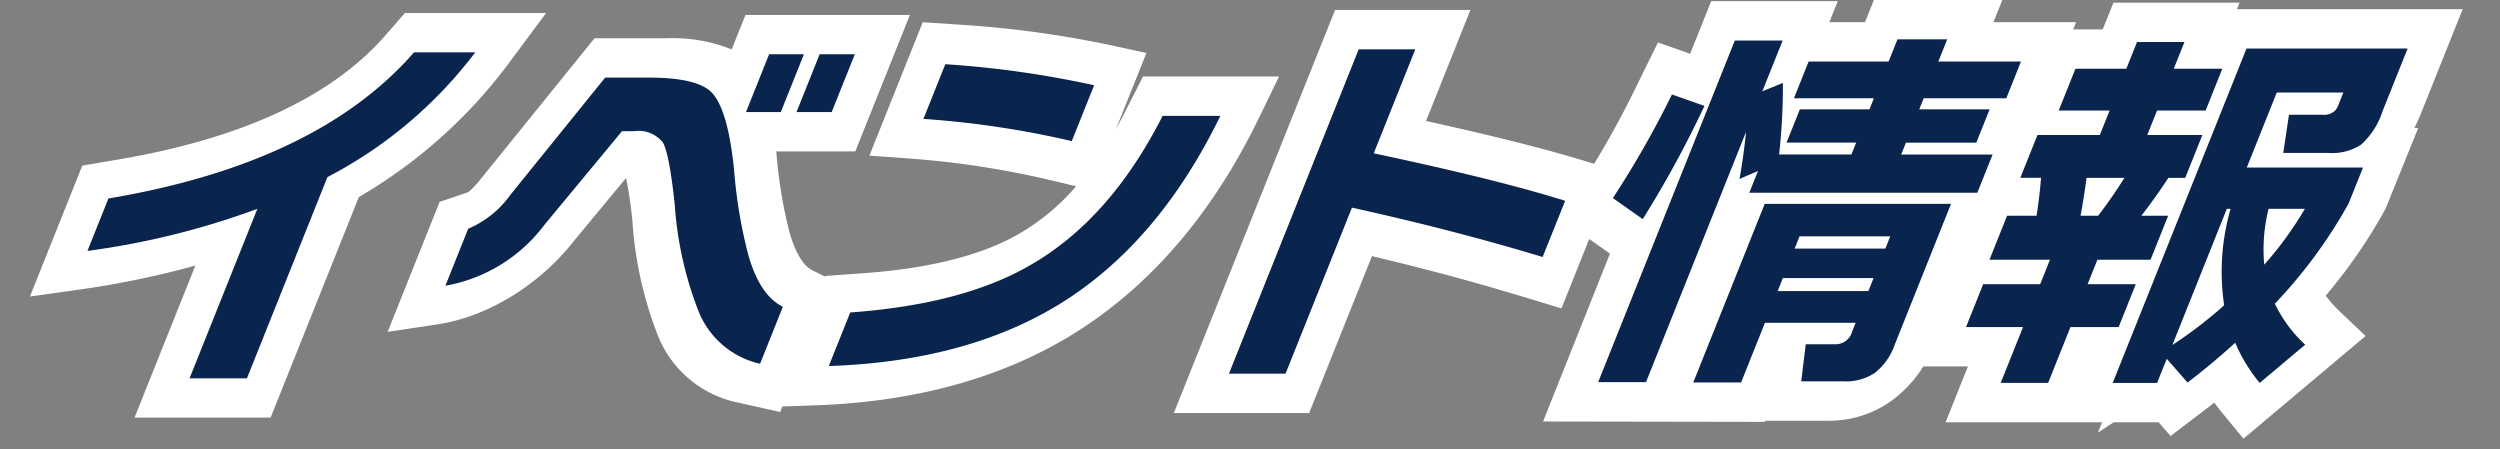
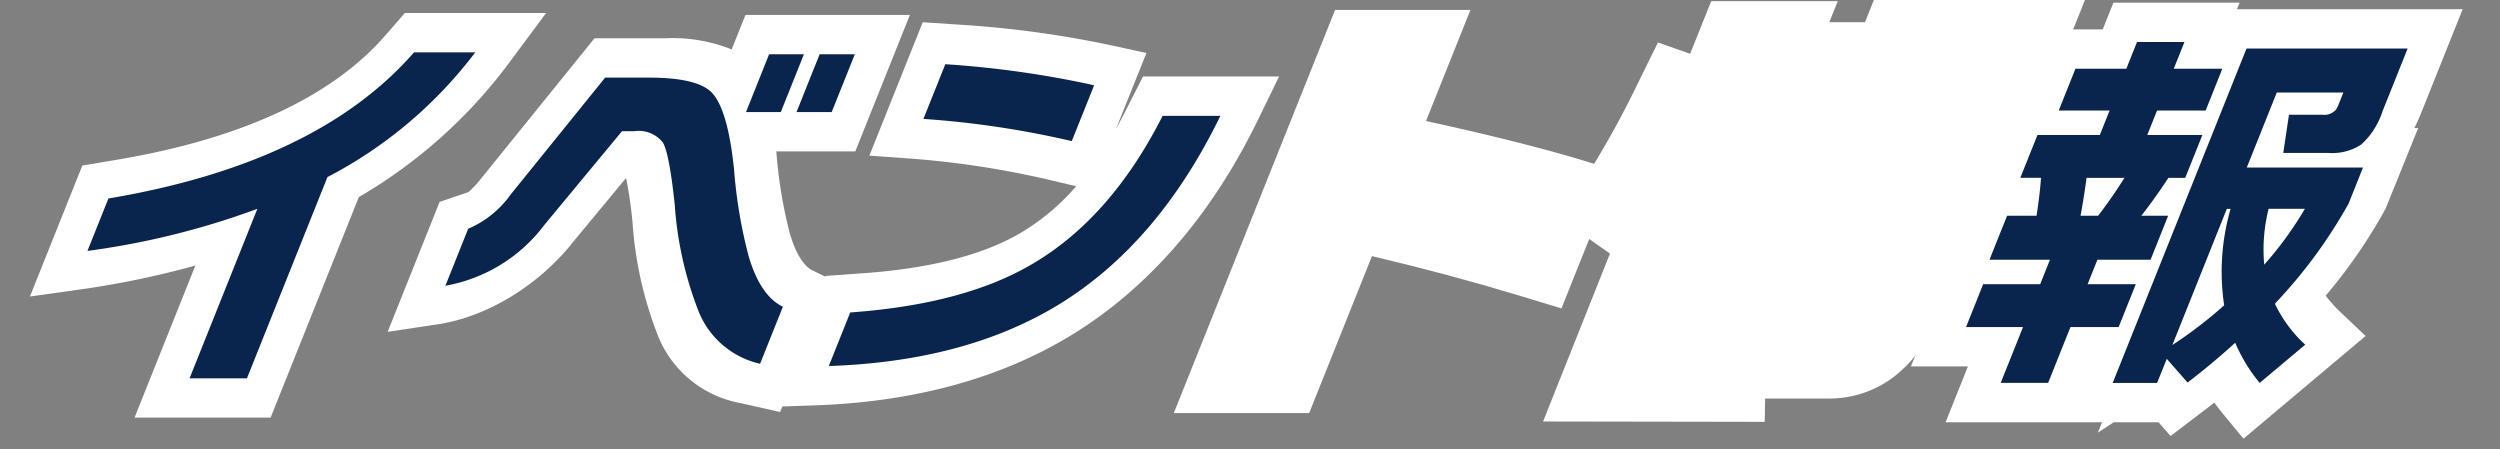
<svg xmlns="http://www.w3.org/2000/svg" width="264.59" height="47.523" viewBox="0 0 264.59 47.523">
  <rect x="0" y="0" width="264.59" height="47.523" fill="#808080" stroke="none" />
  <defs>
    <clipPath id="clip-path">
      <path id="Path_358" data-name="Path 358" d="M205,0V47.524H469.59V0Z" fill="none" />
    </clipPath>
  </defs>
  <g id="Group_194" data-name="Group 194" transform="translate(-205 -0.001)">
    <g id="Group_193" data-name="Group 193" clip-path="url(#clip-path)">
      <path id="Path_341" data-name="Path 341" d="M233.639,44.2h-14.4l6.438-16.095a95.47,95.47,0,0,1-12.447,2.567l-5.061.71,5.543-13.857,3.671-.618c13.164-2.219,22.716-6.641,28.392-13.147l2.077-2.386H262.8L258.7,6.895a53.089,53.089,0,0,1-15.723,13.964Z" fill="#fff" />
      <path id="Path_342" data-name="Path 342" d="M287.566,43.606l-4.59-1.025a11.627,11.627,0,0,1-8.242-6.808,40.151,40.151,0,0,1-2.787-12.189,43.3,43.3,0,0,0-.687-4.743l-5.469,6.6c-3.706,4.753-9.3,8.16-14.629,8.909l-5.134.773,5.5-13.756,3.047-1.033a9.424,9.424,0,0,0,1.231-1.3l12.112-14.98h7.454a16.8,16.8,0,0,1,7.064,1.177L283.9,1.578h17.4l-5.778,14.445h-8.357l0,.035a49.14,49.14,0,0,0,1.417,8.614c.822,2.817,1.851,3.675,2.389,3.939l2.168,1.058Z" fill="#fff" />
      <path id="Path_343" data-name="Path 343" d="M286.826,43.053l5.539-13.847,3.971-.285c7-.5,12.537-1.894,16.441-4.13a23.632,23.632,0,0,0,6.12-5.078l-2.975-.706a95.568,95.568,0,0,0-15.144-2.263l-3.765-.273,5.646-14.115,4.32.283a109.731,109.731,0,0,1,16.28,2.3l3.072.673-3.2,7.991q.483-.865.95-1.783l1.89-3.724h14.4l-2.2,4.524c-4.95,10.173-11.624,17.873-19.836,22.884-7.491,4.557-16.618,7.044-27.137,7.4Z" fill="#fff" />
      <path id="Path_344" data-name="Path 344" d="M343.555,43.721H329.231L346.3,1.053h14.324l-4.7,11.755c7.3,1.6,13.165,3.087,17.45,4.43l2.707.85-5.822,14.555-4.684-1.42c-4.8-1.453-9.953-2.832-15.372-4.115Z" fill="#fff" />
-       <path id="Path_345" data-name="Path 345" d="M391.769,44.649l-23.456-.04,7.079-17.766-5.367-3.779,2.052-3.129a96.573,96.573,0,0,0,5.875-10.318l2.519-5.122,3.406,1.2,2.23-5.573H399.5l-.891,2.226h3.777L403.323,0h13.594l-.939,2.348h8.745l-3.936,9.84h.931l-4.95,12.377H414.46l-4.748,11.87a13.125,13.125,0,0,1-4.45,5.928,11.294,11.294,0,0,1-6.838,2.164h-6.606Z" fill="#fff" />
+       <path id="Path_345" data-name="Path 345" d="M391.769,44.649l-23.456-.04,7.079-17.766-5.367-3.779,2.052-3.129a96.573,96.573,0,0,0,5.875-10.318l2.519-5.122,3.406,1.2,2.23-5.573H399.5l-.891,2.226h3.777L403.323,0h13.594h8.745l-3.936,9.84h.931l-4.95,12.377H414.46l-4.748,11.87a13.125,13.125,0,0,1-4.45,5.928,11.294,11.294,0,0,1-6.838,2.164h-6.606Z" fill="#fff" />
      <path id="Path_346" data-name="Path 346" d="M442.44,46.429l-2.209-2.679q-.46-.558-.874-1.14c-.293.232-.591.458-.885.683l-3.748,2.852-1.272-1.456H428.71l-1.675,1.1.44-1.1h-16.56l2.364-5.911h-6.033l2.851-7.126h-.365l3.465-8.664H413l5.147-12.866h1.211l2.8-7.008h5.385l1.132-2.83h13.351l-.275.688H465.64l-4.32,10.8c-.236.6-.5,1.193-.8,1.786h.411L457.474,22.1a55.263,55.263,0,0,1-6.333,9.192,14.2,14.2,0,0,0,1.569,1.748l2.653,2.521Z" fill="#fff" />
      <path id="Path_352" data-name="Path 352" d="M255.3,5.542a46.409,46.409,0,0,1-15.645,13.2l-8.52,21.3h-6.073l7.176-17.94a83.455,83.455,0,0,1-17.982,4.454l2.219-5.547q22.1-3.725,32.344-15.467Z" fill="#09244d" />
      <path id="Path_353" data-name="Path 353" d="M285.444,38.5a9.19,9.19,0,0,1-6.477-5.467A38.023,38.023,0,0,1,276.415,21.7q-.561-5.383-1.247-6.6a3.246,3.246,0,0,0-3.036-1.215h-1.3l-8.218,9.92a16.745,16.745,0,0,1-10.475,6.436l2.412-6.03a10.593,10.593,0,0,0,4.476-3.6L269.046,8.216H273.7q5.018,0,6.59,1.54,1.732,1.739,2.4,8.177a51.387,51.387,0,0,0,1.533,9.146q1.229,4.214,3.635,5.387Zm2.193-26.638h-3.684L286.4,5.743h3.684Zm5.385,0H289.3l2.446-6.115h3.725Z" fill="#09244d" />
      <path id="Path_354" data-name="Path 354" d="M318.432,14.935a98.615,98.615,0,0,0-15.7-2.349l2.316-5.79A105.477,105.477,0,0,1,320.8,9.024Zm15.726-2.672q-6.6,13.563-17.15,20-9.846,5.991-24.291,6.478l2.268-5.67q11.8-.85,18.94-4.94,8.543-4.856,14.122-15.87Z" fill="#09244d" />
-       <path id="Path_355" data-name="Path 355" d="M368.266,27.2q-9.354-2.833-20.18-5.223l-7.029,17.572h-5.991L348.8,5.219h5.991l-4.4,11.011q13.026,2.757,20.26,5.022Z" fill="#09244d" />
-       <path id="Path_356" data-name="Path 356" d="M385.393,11.21a111.812,111.812,0,0,1-6.534,11.983L375.7,20.966A102.286,102.286,0,0,0,381.952,10Zm-6.186,29.232h-5.062L388.607,4.288h5.062l-2.151,5.378,2.179-.89a67.279,67.279,0,0,1-.4,7.571h7.652l.5-1.25h-7.369l1.409-3.522h7.369l.47-1.174h-8.464l1.554-3.887h8.464l.939-2.348h5.263l-.939,2.348h8.746L417.34,10.4h-8.746l-.469,1.174h7.448L414.164,15.1h-7.448l-.5,1.255h9.675L414.27,20.4H390.139l.923-2.308-1.96.851q.455-2.555.693-4.982Zm26.342-4.007a6.583,6.583,0,0,1-2.1,3.014,5.494,5.494,0,0,1-3.358.911h-4.455l.477-3.925h3.119a1.812,1.812,0,0,0,1.653-.98,1.4,1.4,0,0,0,.122-.32l.388-.969h-9.6l-2.527,6.316h-5.06l7.563-18.907h19.717Zm-.492-11.42h-9.6l-.52,1.3h9.6Zm-1.766,4.415h-9.6l-.55,1.376h9.6Z" fill="#09244d" />
      <path id="Path_357" data-name="Path 357" d="M432.609,27.487h-5.627l-1.038,2.592h5.1l-1.814,4.535h-5.1l-2.363,5.911h-5.021l2.365-5.911h-6.034l1.815-4.535h6.032l1.037-2.592h-6.4l1.863-4.656h3.118q.355-2.307.47-4.009h-2.189l1.814-4.533h6.6l1.036-2.592h-5.384l1.767-4.418h5.386l1.131-2.83h5.02l-1.132,2.83H440.2L438.436,11.7h-5.142l-1.036,2.592h5.831l-1.814,4.534h-1.783q-1.328,2.038-2.859,4.009h2.834Zm-7.41-4.655h1.861q1.509-1.962,2.78-4.009h-4.009q-.252,1.944-.632,4.009m23.778,13.647-4.821,4.05a17.217,17.217,0,0,1-2.591-4.252q-2.426,2.212-5.043,4.21l-2.2-2.511L433.3,40.529h-4.7L442.762,5.137h17.052l-2.658,6.642A8.091,8.091,0,0,1,454.9,15.3a5.6,5.6,0,0,1-3.432.89h-4.818l.607-4.049h3.523a1.652,1.652,0,0,0,1.408-.487,2.429,2.429,0,0,0,.324-.606l.5-1.255h-7.047l-3.173,7.936h12.3l-1.522,3.805a51.983,51.983,0,0,1-7.807,10.608,14.148,14.148,0,0,0,3.21,4.336m-8.576-4.17a23.917,23.917,0,0,1,.68-10.2h-.4l-5.762,14.406a45.747,45.747,0,0,0,5.49-4.21M445.1,22.1a17.606,17.606,0,0,0-.463,5.911A37.332,37.332,0,0,0,448.94,22.1Z" fill="#09244d" />
    </g>
  </g>
</svg>